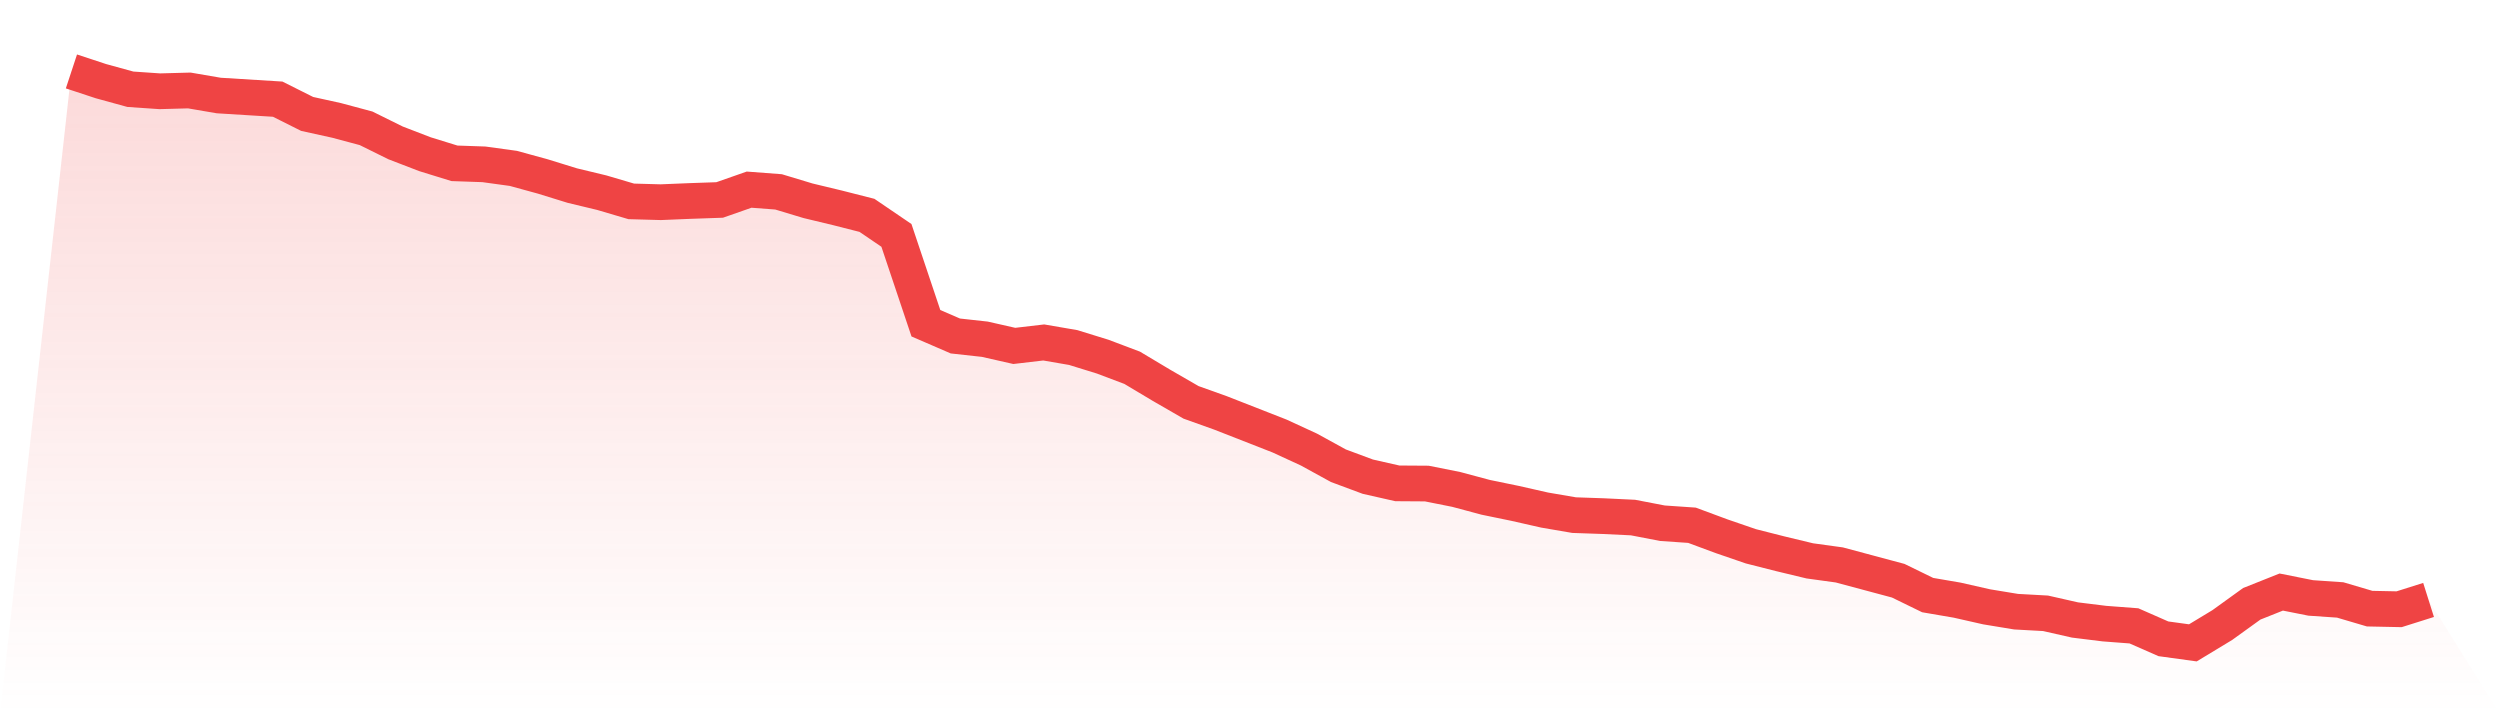
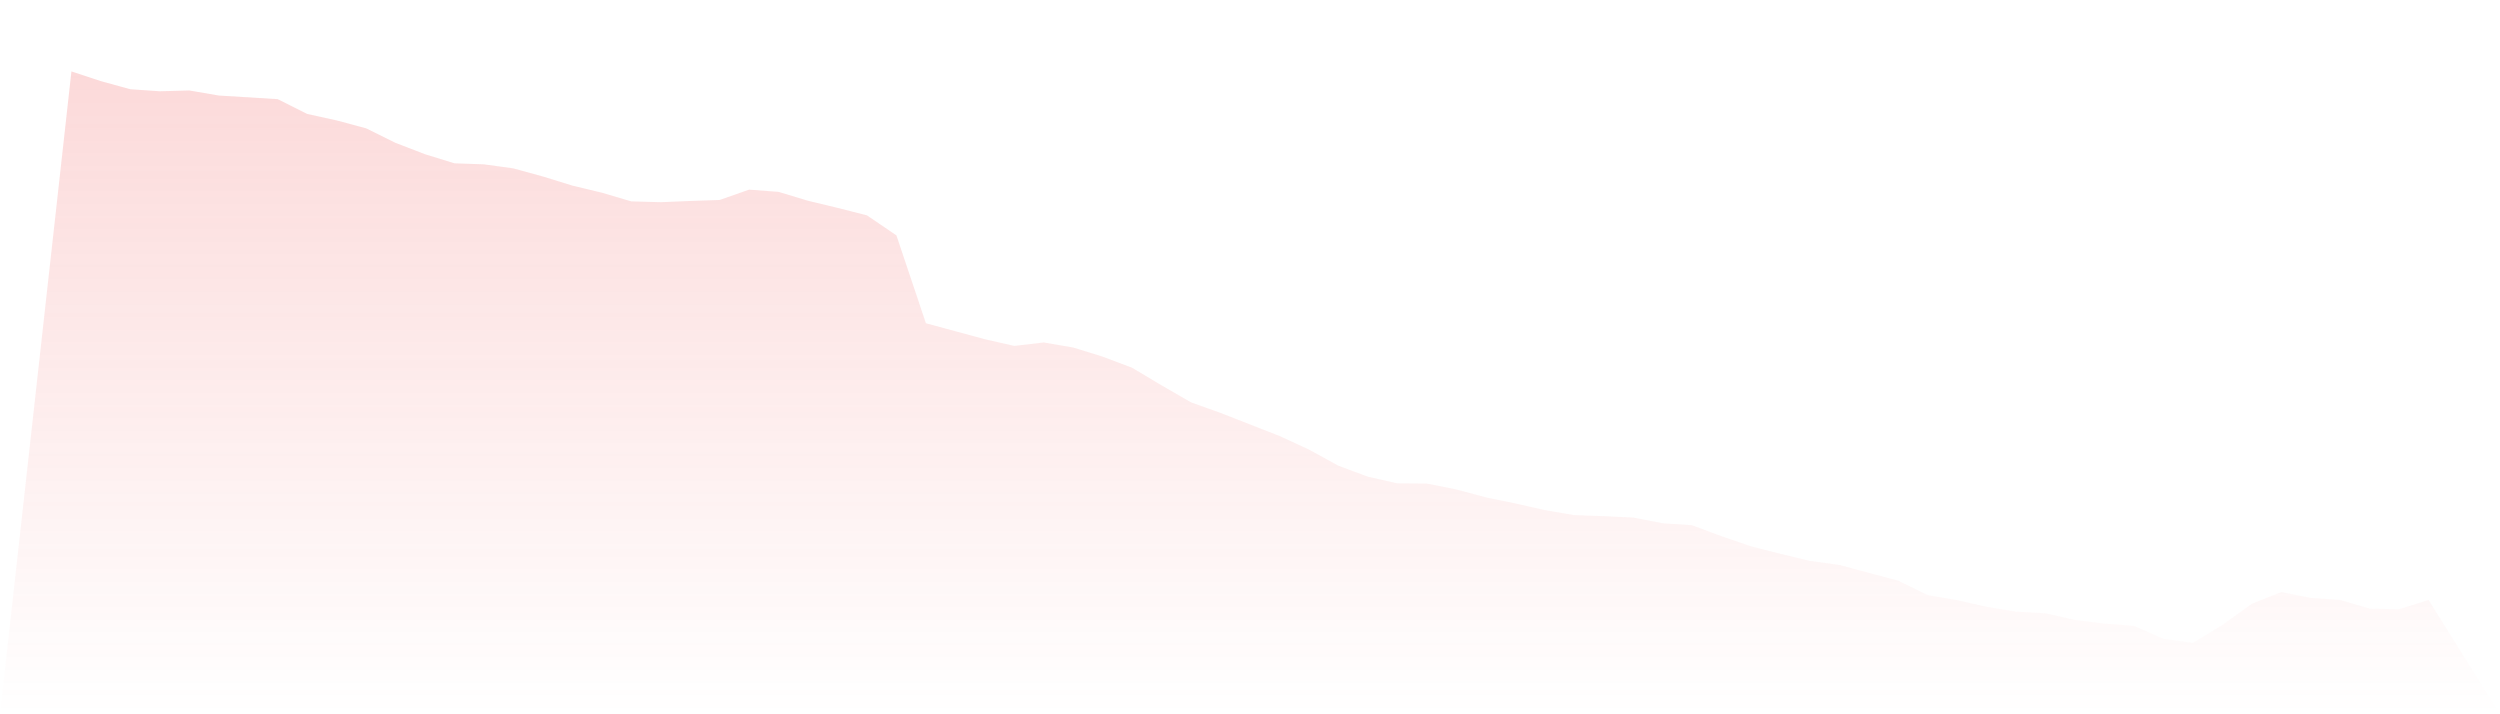
<svg xmlns="http://www.w3.org/2000/svg" viewBox="0 0 140 40">
  <defs>
    <linearGradient id="gradient" x1="0" x2="0" y1="0" y2="1">
      <stop offset="0%" stop-color="#ef4444" stop-opacity="0.2" />
      <stop offset="100%" stop-color="#ef4444" stop-opacity="0" />
    </linearGradient>
  </defs>
-   <path d="M4,4 L4,4 L5.65,4.544 L7.3,4.998 L8.95,5.111 L10.6,5.066 L12.25,5.349 L13.9,5.451 L15.55,5.553 L17.2,6.38 L18.85,6.743 L20.5,7.185 L22.15,8.001 L23.8,8.636 L25.45,9.146 L27.1,9.203 L28.75,9.43 L30.4,9.883 L32.05,10.393 L33.7,10.79 L35.35,11.277 L37,11.323 L38.65,11.255 L40.3,11.198 L41.95,10.62 L43.6,10.745 L45.25,11.243 L46.9,11.64 L48.55,12.06 L50.2,13.182 L51.85,18.101 L53.5,18.815 L55.15,18.997 L56.8,19.371 L58.45,19.178 L60.1,19.462 L61.75,19.972 L63.4,20.595 L65.05,21.581 L66.7,22.533 L68.35,23.123 L70,23.769 L71.65,24.415 L73.3,25.175 L74.95,26.081 L76.6,26.694 L78.25,27.068 L79.9,27.079 L81.55,27.408 L83.2,27.85 L84.85,28.19 L86.5,28.564 L88.15,28.847 L89.8,28.904 L91.45,28.983 L93.1,29.301 L94.75,29.414 L96.4,30.026 L98.05,30.593 L99.7,31.012 L101.35,31.409 L103,31.636 L104.65,32.078 L106.3,32.52 L107.95,33.325 L109.6,33.608 L111.25,33.982 L112.9,34.254 L114.55,34.345 L116.2,34.719 L117.85,34.923 L119.5,35.048 L121.15,35.773 L122.8,36 L124.45,35.002 L126.1,33.812 L127.75,33.155 L129.4,33.484 L131.05,33.597 L132.7,34.084 L134.35,34.118 L136,33.597 L140,40 L0,40 z" fill="url(#gradient)" />
-   <path d="M4,4 L4,4 L5.65,4.544 L7.3,4.998 L8.95,5.111 L10.6,5.066 L12.25,5.349 L13.9,5.451 L15.55,5.553 L17.2,6.38 L18.85,6.743 L20.5,7.185 L22.15,8.001 L23.8,8.636 L25.45,9.146 L27.1,9.203 L28.75,9.43 L30.4,9.883 L32.05,10.393 L33.7,10.79 L35.35,11.277 L37,11.323 L38.65,11.255 L40.3,11.198 L41.95,10.62 L43.6,10.745 L45.25,11.243 L46.9,11.64 L48.55,12.06 L50.2,13.182 L51.85,18.101 L53.5,18.815 L55.15,18.997 L56.8,19.371 L58.45,19.178 L60.1,19.462 L61.75,19.972 L63.4,20.595 L65.05,21.581 L66.7,22.533 L68.35,23.123 L70,23.769 L71.65,24.415 L73.3,25.175 L74.95,26.081 L76.6,26.694 L78.25,27.068 L79.9,27.079 L81.55,27.408 L83.2,27.85 L84.85,28.19 L86.5,28.564 L88.15,28.847 L89.8,28.904 L91.45,28.983 L93.1,29.301 L94.75,29.414 L96.4,30.026 L98.05,30.593 L99.7,31.012 L101.35,31.409 L103,31.636 L104.65,32.078 L106.3,32.52 L107.95,33.325 L109.6,33.608 L111.25,33.982 L112.9,34.254 L114.55,34.345 L116.2,34.719 L117.85,34.923 L119.5,35.048 L121.15,35.773 L122.8,36 L124.45,35.002 L126.1,33.812 L127.75,33.155 L129.4,33.484 L131.05,33.597 L132.7,34.084 L134.35,34.118 L136,33.597" fill="none" stroke="#ef4444" stroke-width="2" />
+   <path d="M4,4 L4,4 L5.65,4.544 L7.3,4.998 L8.95,5.111 L10.6,5.066 L12.25,5.349 L13.9,5.451 L15.55,5.553 L17.2,6.38 L18.85,6.743 L20.5,7.185 L22.15,8.001 L23.8,8.636 L25.45,9.146 L27.1,9.203 L28.75,9.43 L30.4,9.883 L32.05,10.393 L33.7,10.79 L35.35,11.277 L37,11.323 L38.65,11.255 L40.3,11.198 L41.95,10.62 L43.6,10.745 L45.25,11.243 L46.9,11.64 L48.55,12.06 L50.2,13.182 L51.85,18.101 L55.15,18.997 L56.8,19.371 L58.45,19.178 L60.1,19.462 L61.75,19.972 L63.4,20.595 L65.05,21.581 L66.7,22.533 L68.35,23.123 L70,23.769 L71.65,24.415 L73.3,25.175 L74.95,26.081 L76.6,26.694 L78.25,27.068 L79.9,27.079 L81.55,27.408 L83.2,27.85 L84.85,28.19 L86.5,28.564 L88.15,28.847 L89.8,28.904 L91.45,28.983 L93.1,29.301 L94.75,29.414 L96.4,30.026 L98.05,30.593 L99.7,31.012 L101.35,31.409 L103,31.636 L104.65,32.078 L106.3,32.52 L107.95,33.325 L109.6,33.608 L111.25,33.982 L112.9,34.254 L114.55,34.345 L116.2,34.719 L117.85,34.923 L119.5,35.048 L121.15,35.773 L122.8,36 L124.45,35.002 L126.1,33.812 L127.75,33.155 L129.4,33.484 L131.05,33.597 L132.7,34.084 L134.35,34.118 L136,33.597 L140,40 L0,40 z" fill="url(#gradient)" />
</svg>